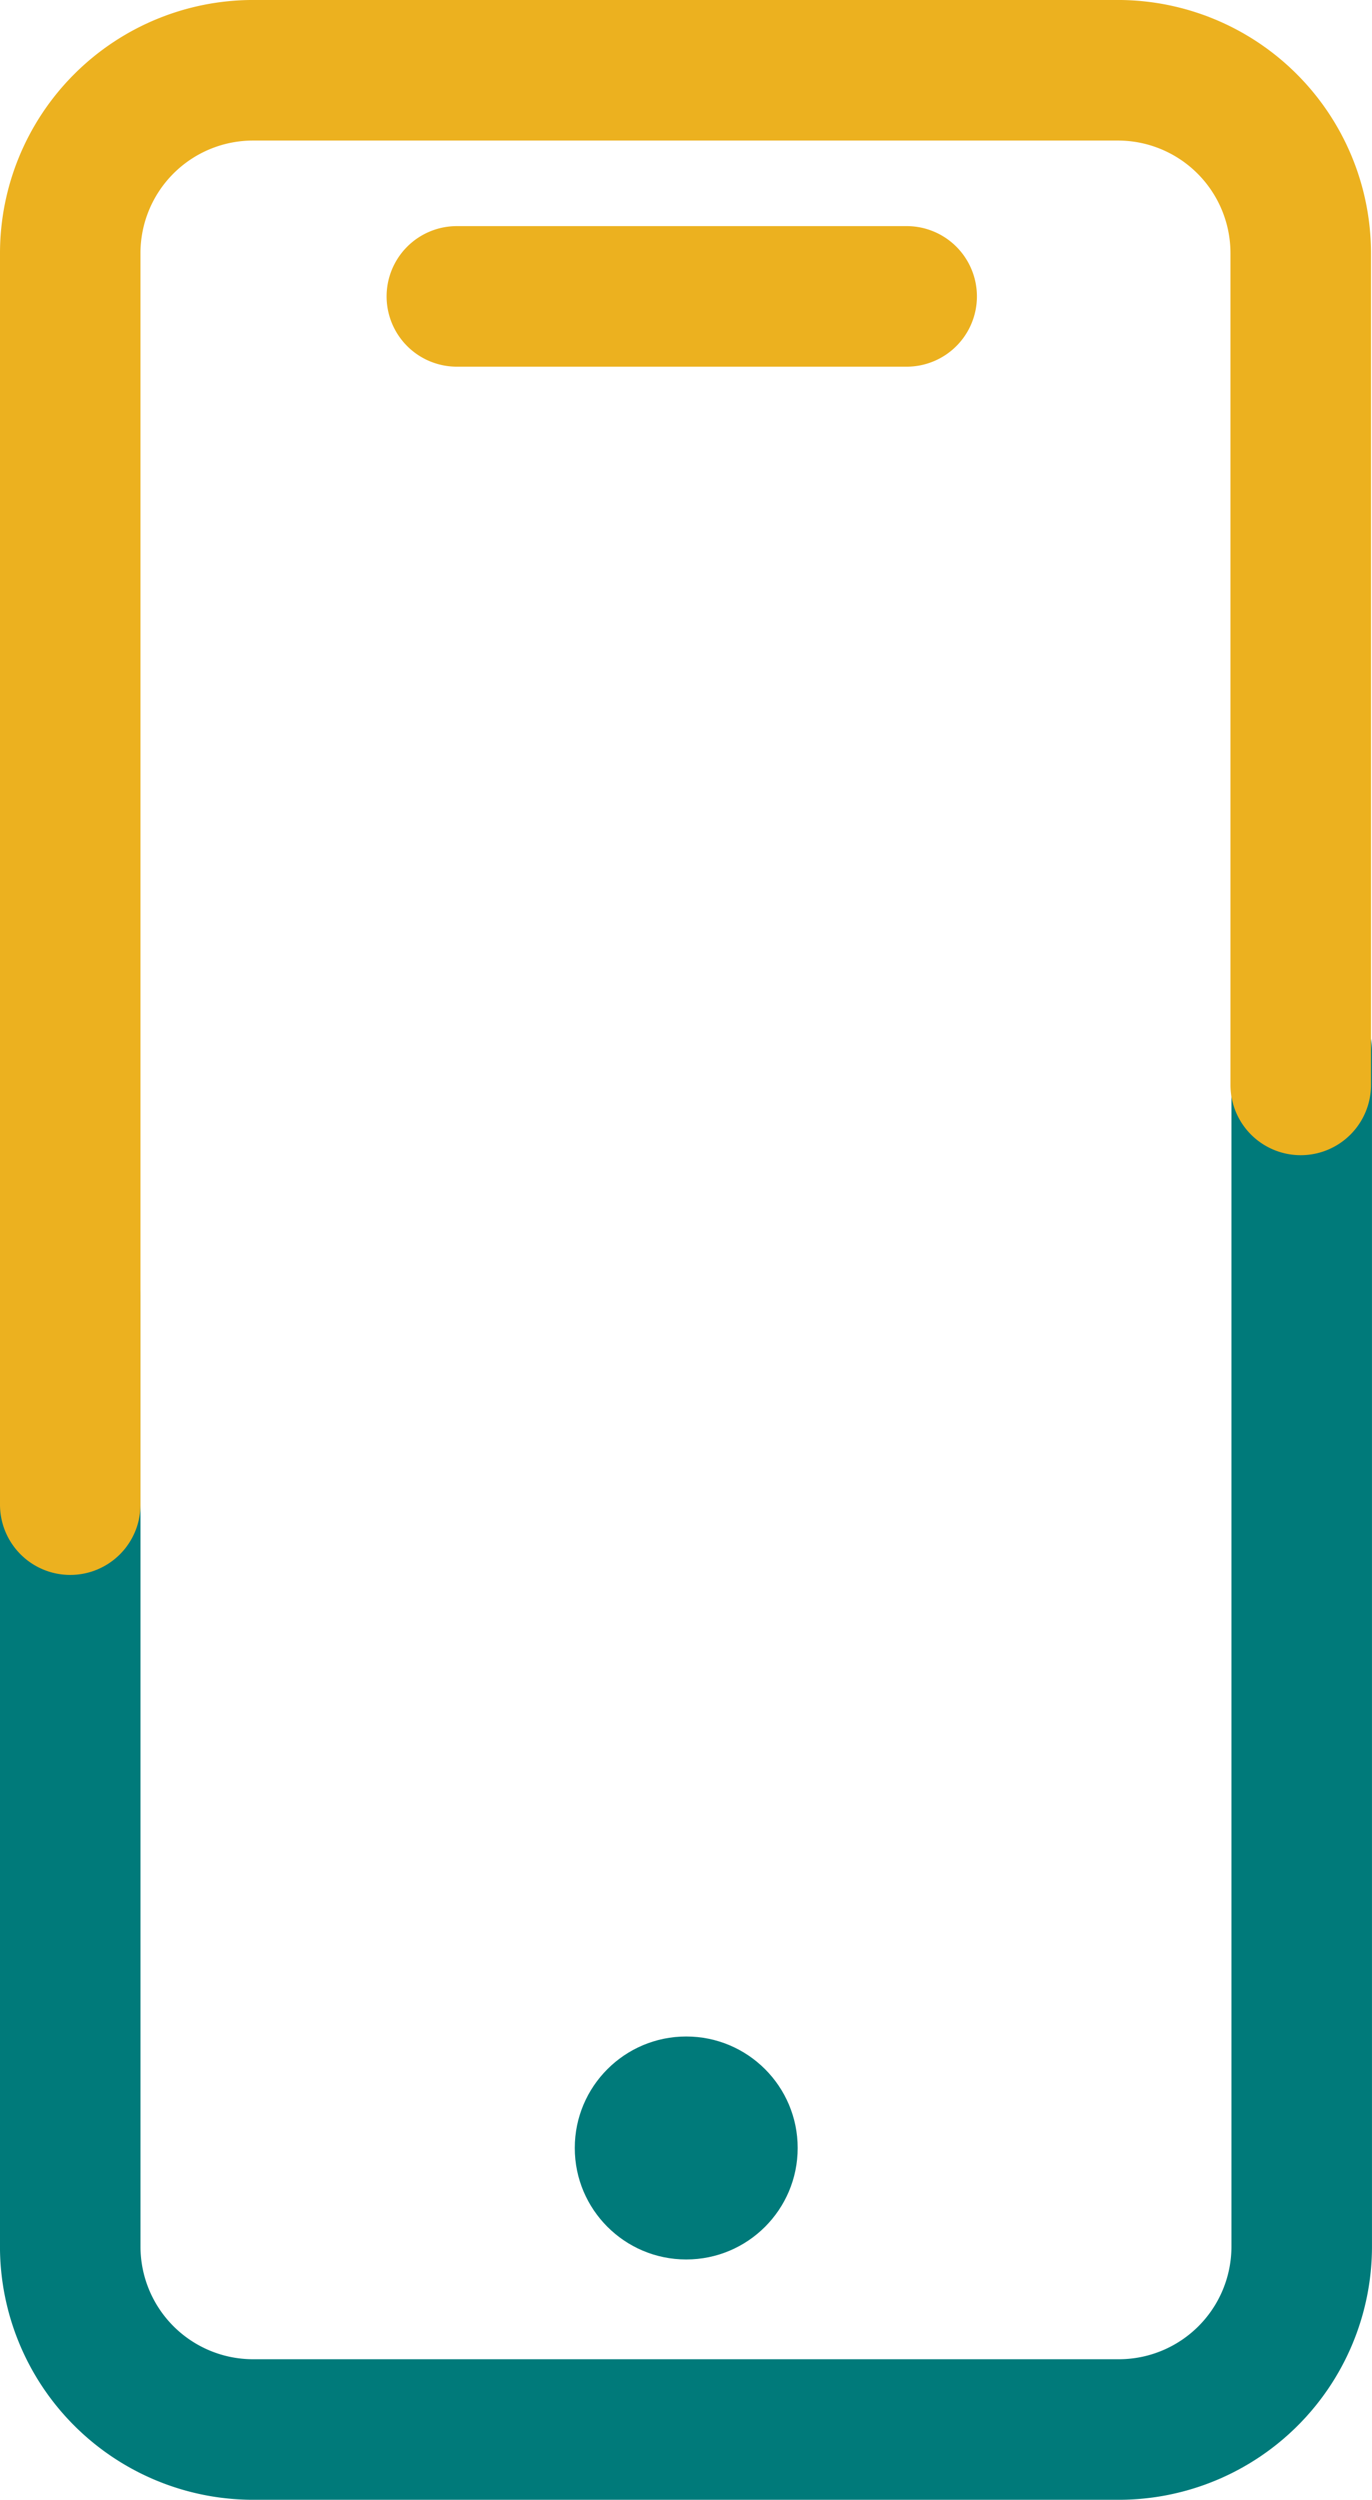
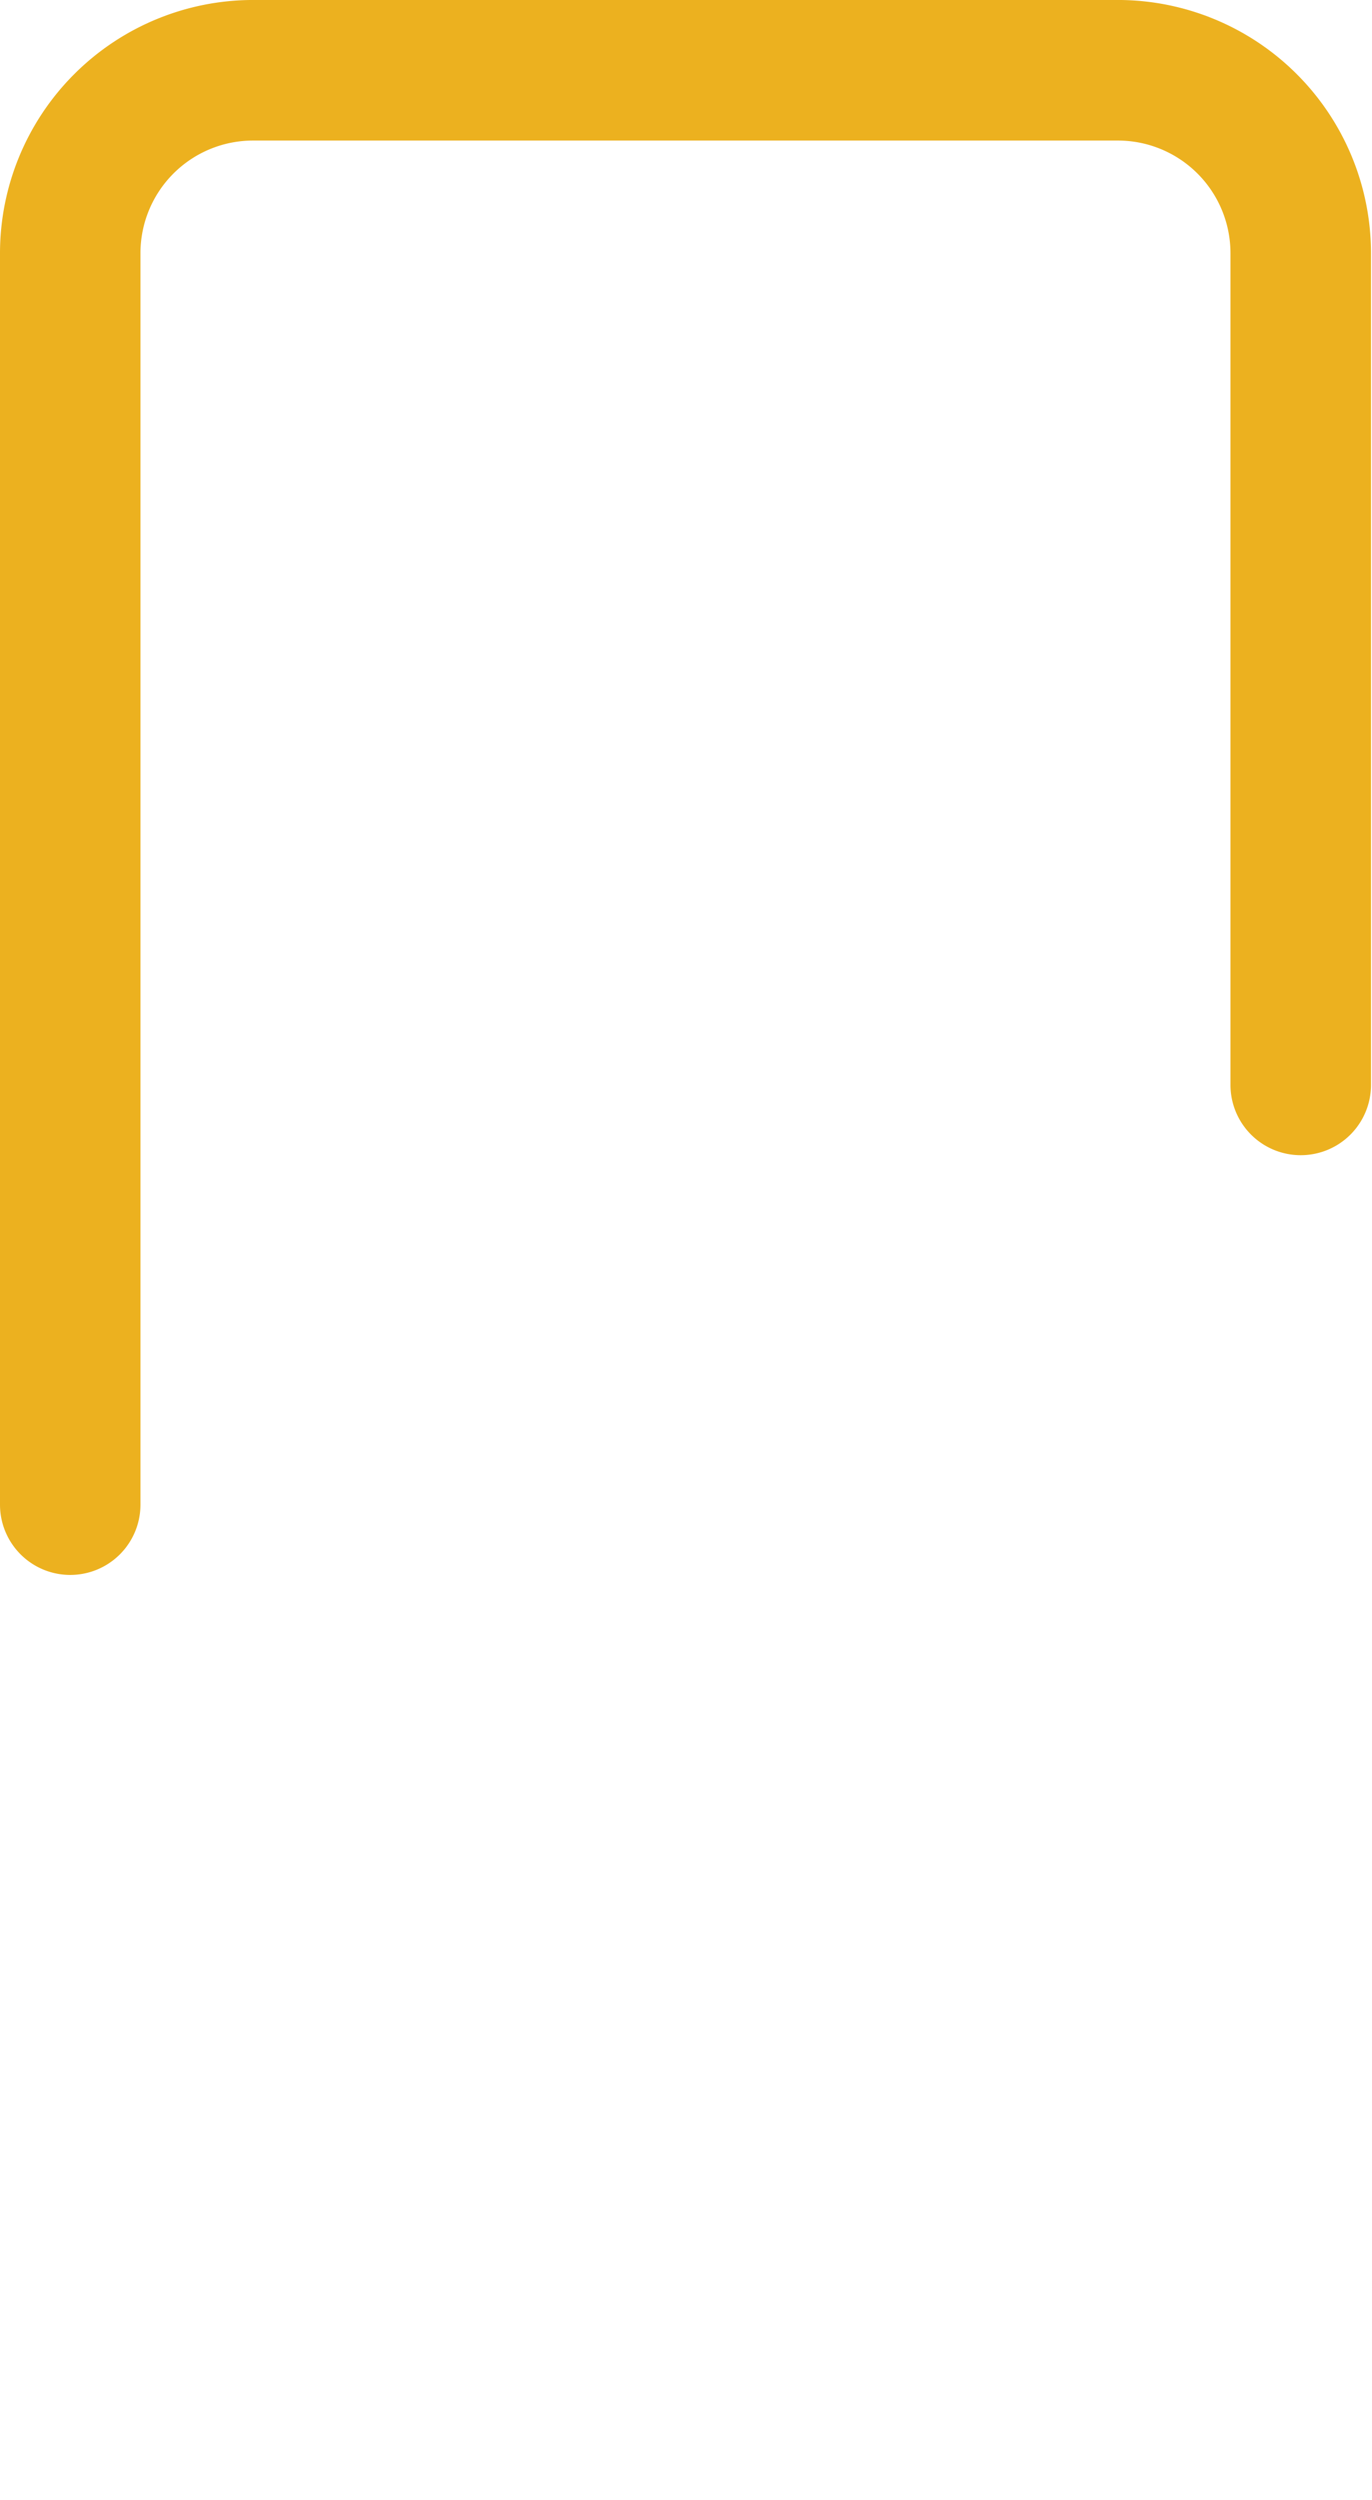
<svg xmlns="http://www.w3.org/2000/svg" width="60.394" height="110.004" viewBox="0 0 60.394 110.004">
  <g id="Grupo_102318" data-name="Grupo 102318" transform="translate(3526.635 -2413.812)">
    <g id="Grupo_102312" data-name="Grupo 102312" transform="translate(-3496.46 2484.612)">
-       <path id="Caminho_32487" data-name="Caminho 32487" d="M-3477.853,2528.27" transform="translate(3477.853 -2528.27)" fill="none" stroke="#e6aa11" stroke-linecap="round" stroke-linejoin="round" stroke-width="10" />
-     </g>
+       </g>
    <g id="Grupo_102313" data-name="Grupo 102313" transform="translate(-3496.46 2507.181)">
-       <path id="Caminho_32488" data-name="Caminho 32488" d="M-3477.853,2564.755" transform="translate(3477.853 -2564.755)" fill="#007a7a" />
-     </g>
+       </g>
    <g id="Grupo_102314" data-name="Grupo 102314" transform="translate(-3526.635 2456.965)">
-       <path id="Caminho_32489" data-name="Caminho 32489" d="M-3477.385,2550.426h-38.107a11.153,11.153,0,0,1-11.144-11.136v-41.765a3.094,3.094,0,0,1,3.093-3.093,3.093,3.093,0,0,1,3.092,3.093v41.765a4.96,4.96,0,0,0,4.958,4.951h38.107a4.96,4.96,0,0,0,4.958-4.951v-52.623a3.093,3.093,0,0,1,3.093-3.093,3.093,3.093,0,0,1,3.093,3.093v52.623A11.152,11.152,0,0,1-3477.385,2550.426Z" transform="translate(3526.635 -2483.574)" fill="#007a7a" />
-     </g>
+       </g>
    <g id="Grupo_102315" data-name="Grupo 102315" transform="translate(-3526.635 2413.812)">
      <path id="Caminho_32490" data-name="Caminho 32490" d="M-3523.542,2483.118a3.093,3.093,0,0,1-3.093-3.093v-55.077a11.15,11.15,0,0,1,11.137-11.137h38.076a11.149,11.149,0,0,1,11.137,11.137v36.606a3.093,3.093,0,0,1-3.093,3.093,3.093,3.093,0,0,1-3.093-3.093v-36.606a4.957,4.957,0,0,0-4.951-4.951H-3515.5a4.957,4.957,0,0,0-4.952,4.951v55.077A3.092,3.092,0,0,1-3523.542,2483.118Z" transform="translate(3526.635 -2413.812)" fill="#ecb11f" />
    </g>
    <g id="Grupo_102316" data-name="Grupo 102316" transform="translate(-3501.334 2503.429)">
-       <circle id="Elipse_2411" data-name="Elipse 2411" cx="4.906" cy="4.906" r="4.906" transform="translate(0)" fill="#007a7a" />
-     </g>
+       </g>
    <g id="Grupo_102317" data-name="Grupo 102317" transform="translate(-3509.622 2423.762)">
-       <path id="Caminho_32491" data-name="Caminho 32491" d="M-3476.233,2436.083h-19.8a3.092,3.092,0,0,1-3.093-3.093,3.093,3.093,0,0,1,3.093-3.093h19.8a3.093,3.093,0,0,1,3.092,3.093A3.092,3.092,0,0,1-3476.233,2436.083Z" transform="translate(3499.131 -2429.897)" fill="#ecb11f" />
-     </g>
+       </g>
  </g>
</svg>